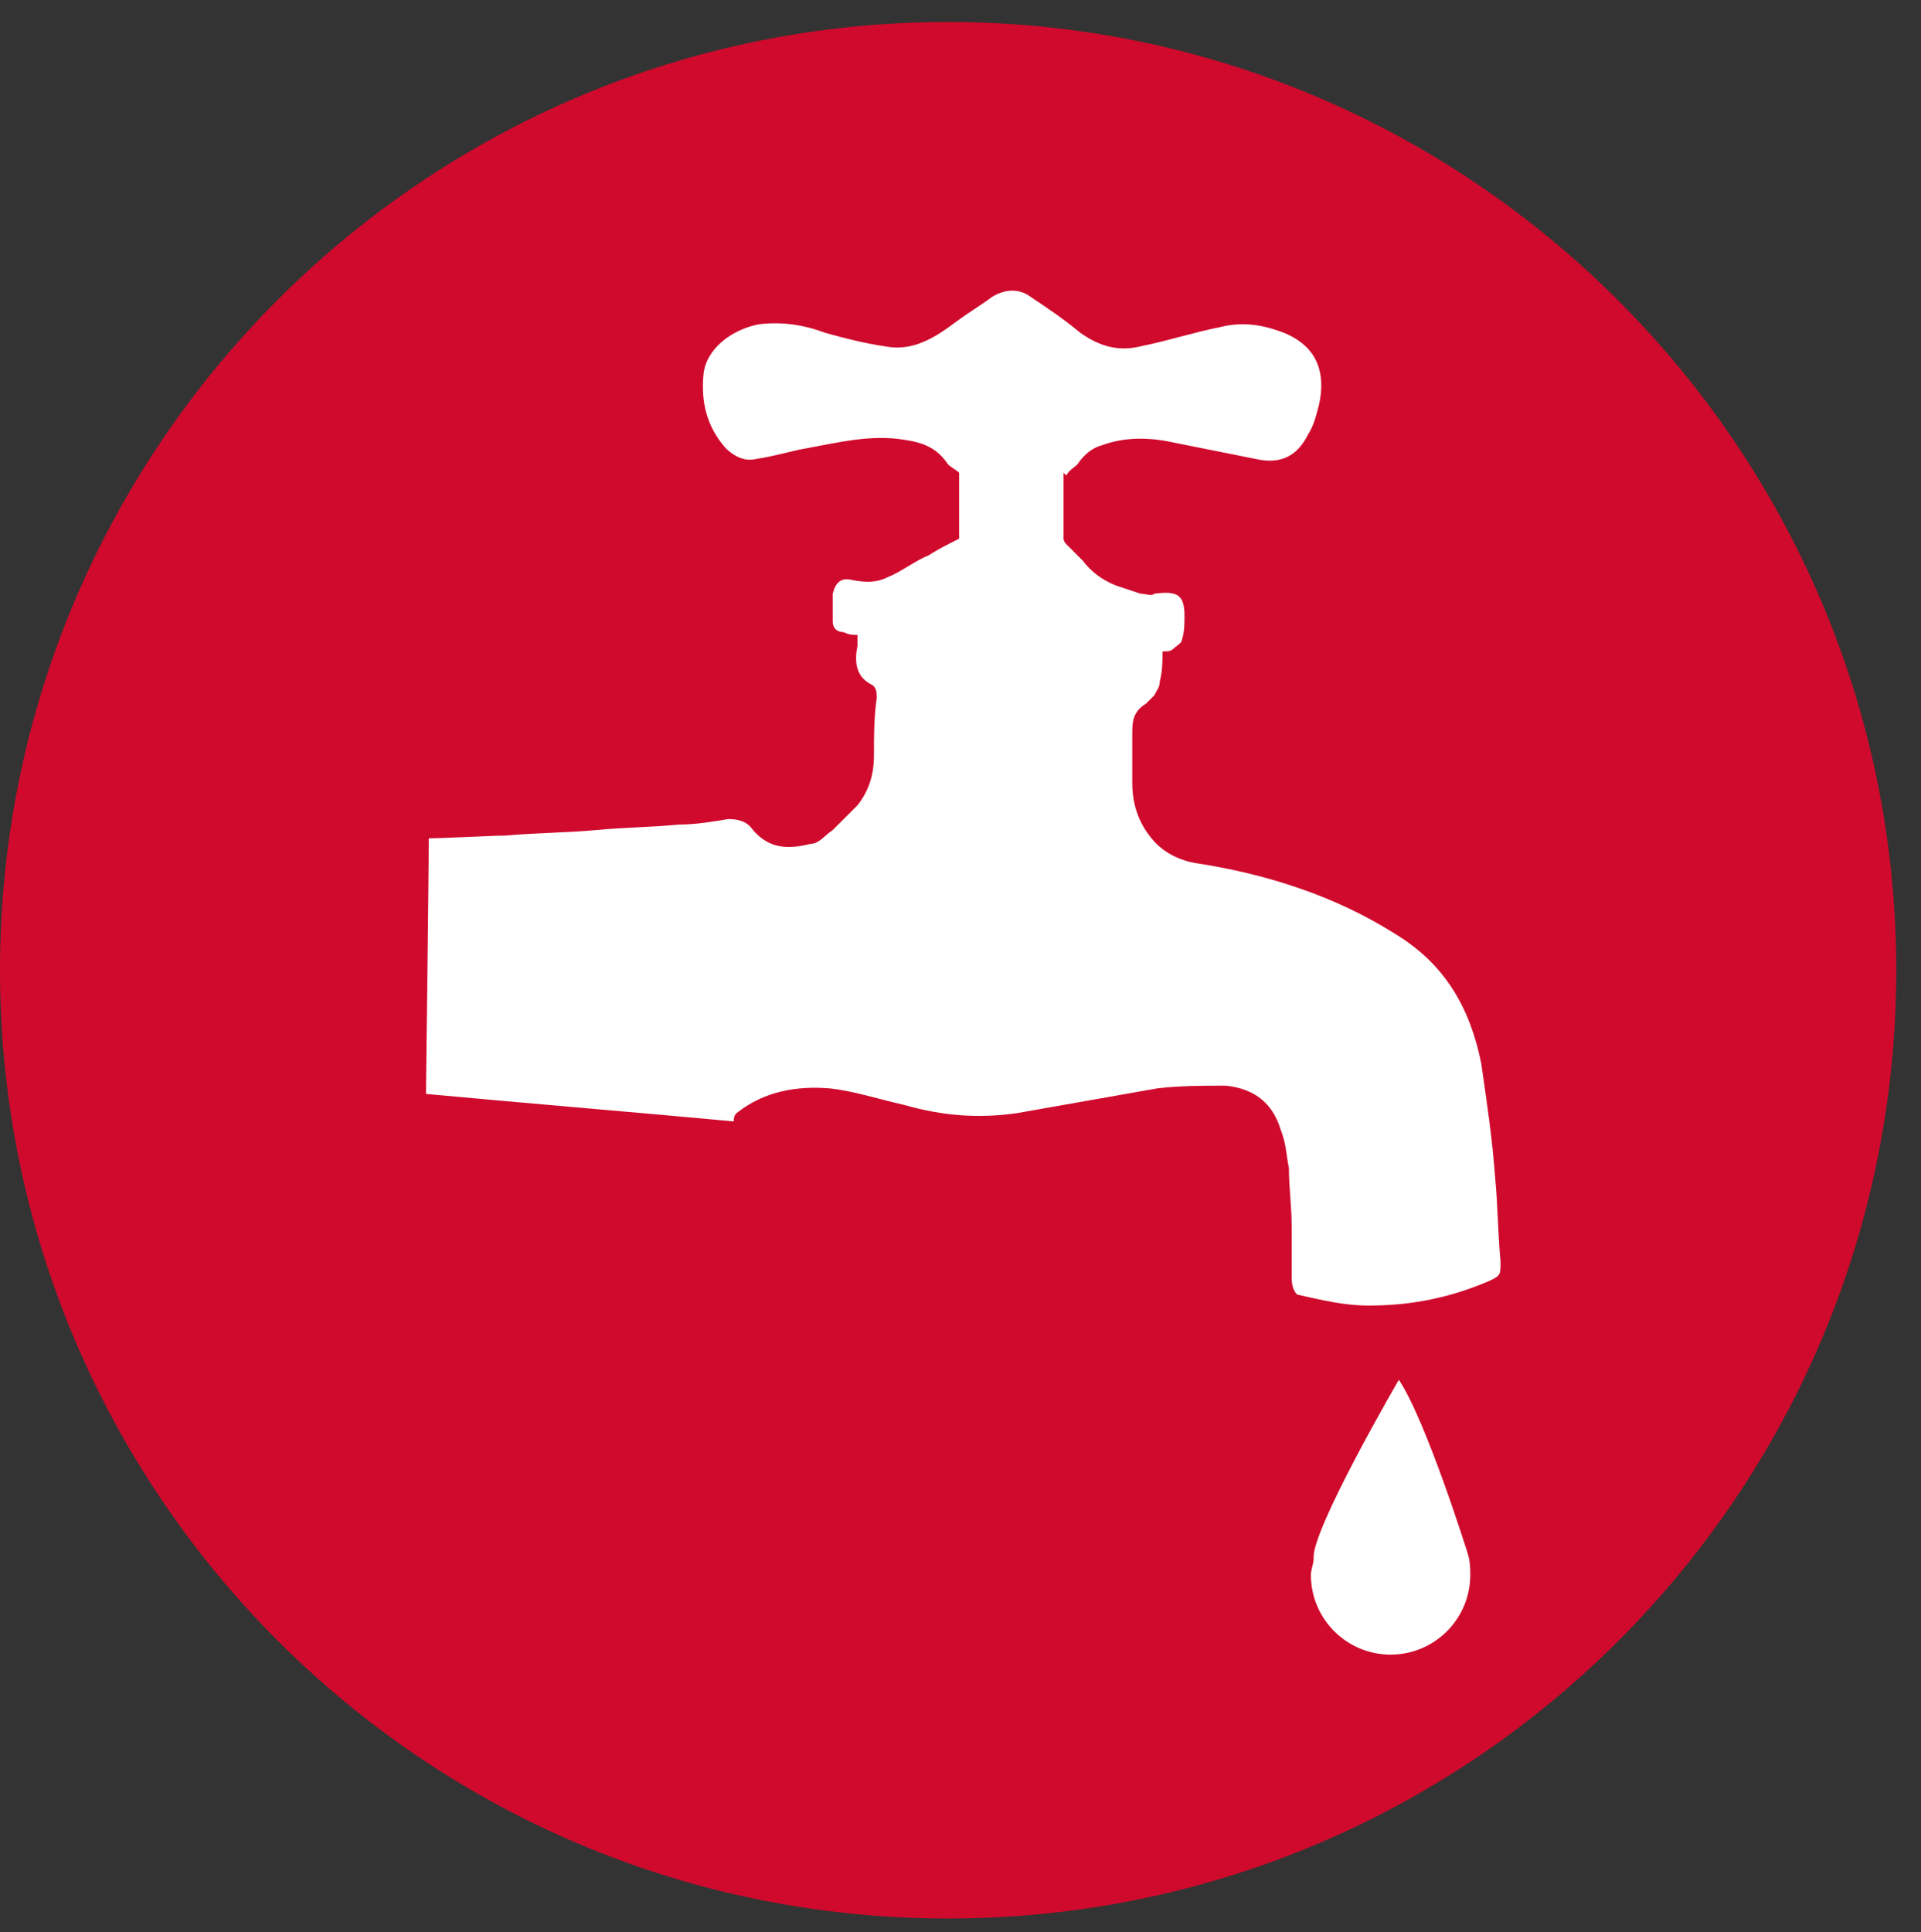
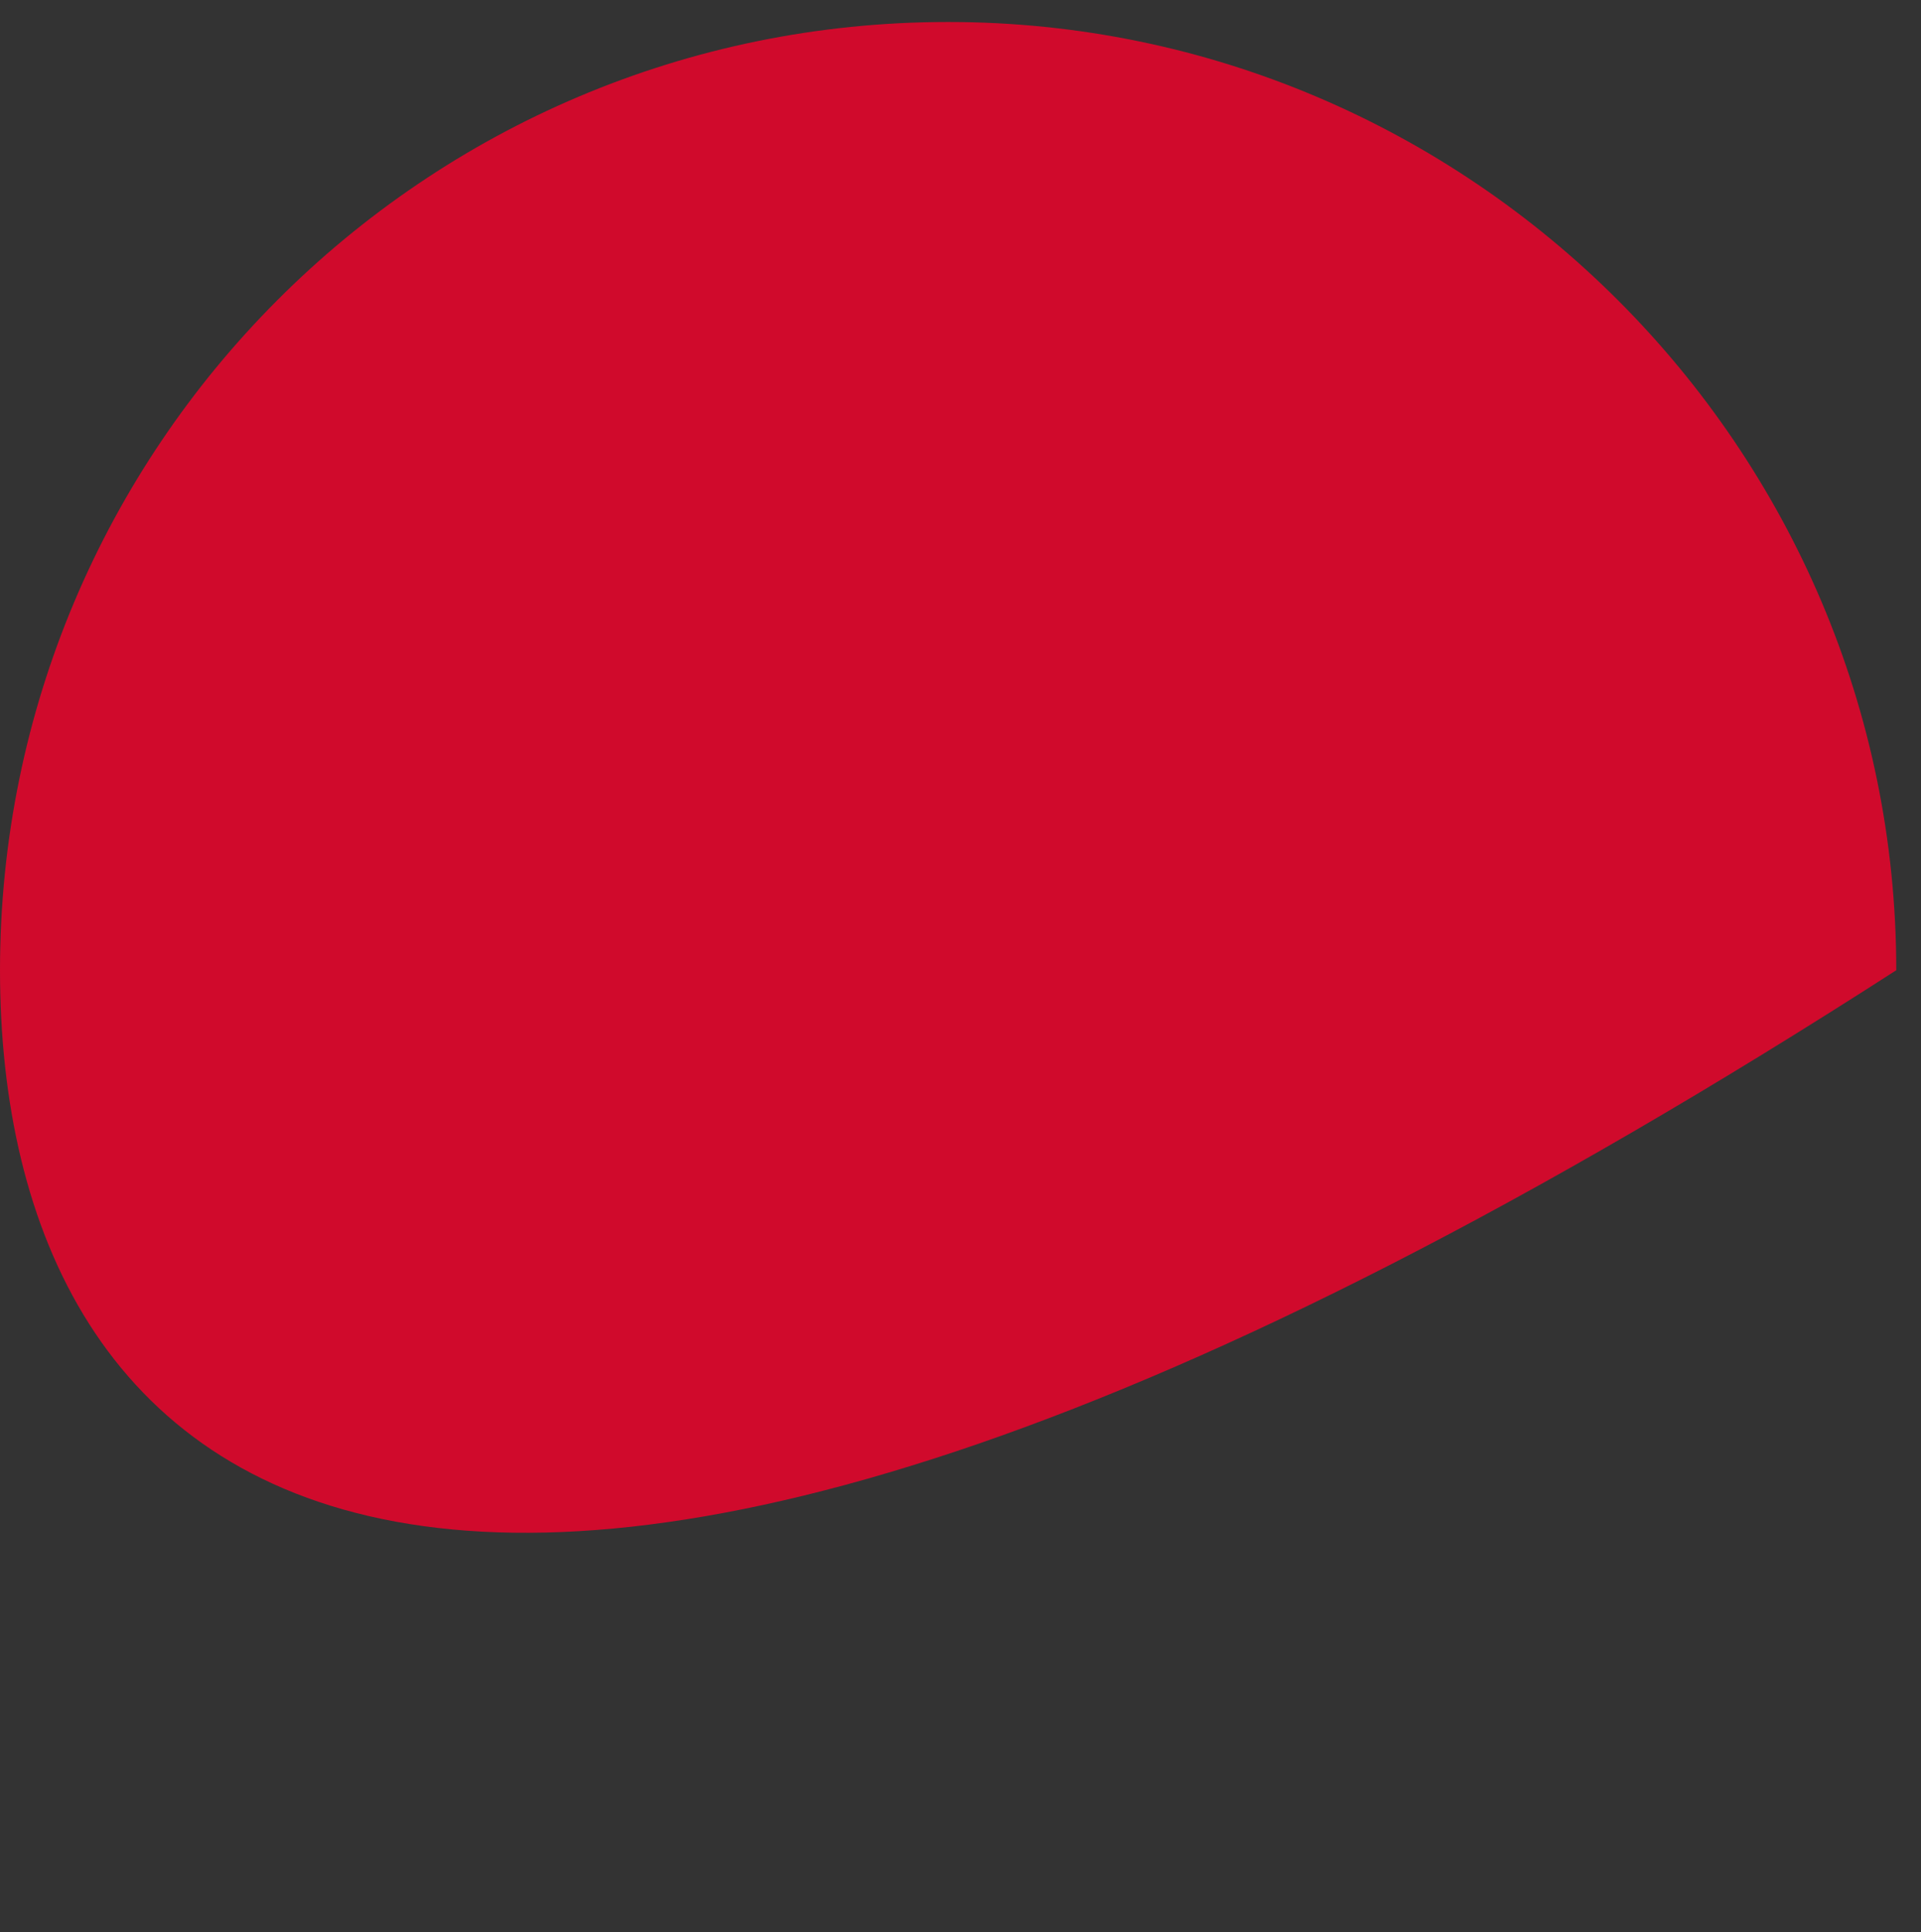
<svg xmlns="http://www.w3.org/2000/svg" version="1.1" id="Layer_1" x="0px" y="0px" viewBox="0 0 69.9 70.3" enable-background="new 0 0 69.9 70.3" xml:space="preserve">
  <rect x="0" y="0" width="69.9" height="70.3" fill="#333333" stroke="none" />
  <g>
-     <path fill="#D00A2C" d="M69,35.3c0,19-15.4,34.5-34.5,34.5C15.4,69.8,0,54.3,0,35.3S15.4,0.8,34.5,0.8C53.5,0.8,69,16.3,69,35.3" />
+     <path fill="#D00A2C" d="M69,35.3C15.4,69.8,0,54.3,0,35.3S15.4,0.8,34.5,0.8C53.5,0.8,69,16.3,69,35.3" />
  </g>
  <g>
-     <path fill="#FFFFFF" d="M15.6,30.5c0.5,0,2.4-0.1,2.8-0.1c1.1-0.1,2.2-0.1,3.3-0.2c1-0.1,2-0.1,3-0.2c0.6,0,1.2-0.1,1.8-0.2   c0.4,0,0.7,0.1,0.9,0.4c0.6,0.7,1.3,0.7,2.1,0.5c0.3,0,0.5-0.3,0.8-0.5c0.3-0.3,0.6-0.6,0.9-0.9c0.4-0.5,0.6-1.1,0.6-1.8   c0-0.7,0-1.4,0.1-2.1c0-0.2,0-0.4-0.2-0.5c-0.6-0.3-0.6-0.9-0.5-1.4c0-0.1,0-0.2,0-0.4c-0.2,0-0.3,0-0.5-0.1   c-0.2,0-0.4-0.1-0.4-0.4c0-0.3,0-0.7,0-1c0.1-0.4,0.3-0.6,0.7-0.5c0.5,0.1,0.9,0.1,1.3-0.1c0.5-0.2,1-0.6,1.5-0.8   c0.3-0.2,0.7-0.4,1.1-0.6v-2.4c-0.1-0.1-0.3-0.2-0.4-0.3c-0.4-0.6-0.9-0.8-1.6-0.9c-1.2-0.2-2.4,0.1-3.5,0.3   c-0.6,0.1-1.2,0.3-1.9,0.4c-0.4,0.1-0.8-0.1-1.1-0.4c-0.7-0.8-0.9-1.7-0.8-2.7c0.1-0.9,1-1.6,2-1.8c0.8-0.1,1.6,0,2.4,0.3   c0.7,0.2,1.5,0.4,2.2,0.5c1,0.2,1.8-0.3,2.6-0.9c0.4-0.3,0.9-0.6,1.3-0.9c0.5-0.3,1-0.3,1.4,0c0.6,0.4,1.2,0.8,1.8,1.3   c0.7,0.5,1.4,0.7,2.2,0.5c1-0.2,1.9-0.5,2.9-0.7c0.8-0.2,1.5-0.1,2.3,0.2c1,0.4,1.6,1.2,1.3,2.6c-0.1,0.4-0.2,0.8-0.4,1.1   c-0.4,0.8-1,1.1-1.9,0.9c-1-0.2-2-0.4-3-0.6c-0.9-0.2-1.8-0.2-2.6,0.1c-0.4,0.1-0.7,0.4-0.9,0.7c-0.1,0.1-0.3,0.2-0.4,0.4   c0,0,0,0-0.1-0.1c0,0.8,0,1.6,0,2.4c0,0.1,0.1,0.2,0.1,0.2c0.2,0.2,0.4,0.4,0.6,0.6c0.3,0.4,0.7,0.7,1.2,0.9   c0.3,0.1,0.6,0.2,0.9,0.3c0.2,0,0.4,0.1,0.5,0c0.8-0.1,1.1,0,1.1,0.8c0,0.3,0,0.6-0.1,0.9c0,0.1-0.2,0.2-0.3,0.3   c-0.1,0.1-0.2,0.1-0.4,0.1c0,0.4,0,0.7-0.1,1.1c0,0.2-0.1,0.3-0.2,0.5c-0.1,0.1-0.2,0.2-0.3,0.3c-0.5,0.3-0.5,0.7-0.5,1.1   c0,0.6,0,1.2,0,1.8c0,0.7,0.2,1.4,0.7,2c0.4,0.5,1,0.8,1.6,0.9c2.6,0.4,5.1,1.2,7.3,2.6c1.8,1.1,2.7,2.7,3.1,4.7   c0.2,1.4,0.4,2.7,0.5,4.1c0.1,1,0.1,2,0.2,3.1c0,0.5,0,0.5-0.4,0.7c-1.4,0.6-2.8,0.9-4.4,0.9c-0.9,0-1.7-0.2-2.6-0.4   C47,46.9,47,46.6,47,46.4c0-0.6,0-1.2,0-1.8c0-0.7-0.1-1.4-0.1-2.1c-0.1-0.5-0.1-0.9-0.3-1.4c-0.3-1-1-1.5-2-1.6   c-0.8,0-1.7,0-2.5,0.1c-1.7,0.3-3.4,0.6-5.1,0.9c-1.4,0.2-2.7,0.1-4.1-0.3c-0.9-0.2-1.8-0.5-2.7-0.6c-1.2-0.1-2.4,0.1-3.4,0.9   c-0.1,0.1-0.1,0.2-0.1,0.3c-3.2-0.3-8-0.7-11.2-1C15.5,39.2,15.6,32.4,15.6,30.5" />
-     <path fill="#FFFFFF" d="M53.4,56.5c0,0-1.5-4.8-2.5-6.3c0,0-3.2,5.5-3.1,6.5c0,0.2-0.1,0.4-0.1,0.6c0,1.6,1.3,2.9,2.9,2.9   c1.6,0,2.9-1.3,2.9-2.9C53.5,57.1,53.5,56.8,53.4,56.5" />
-   </g>
+     </g>
</svg>